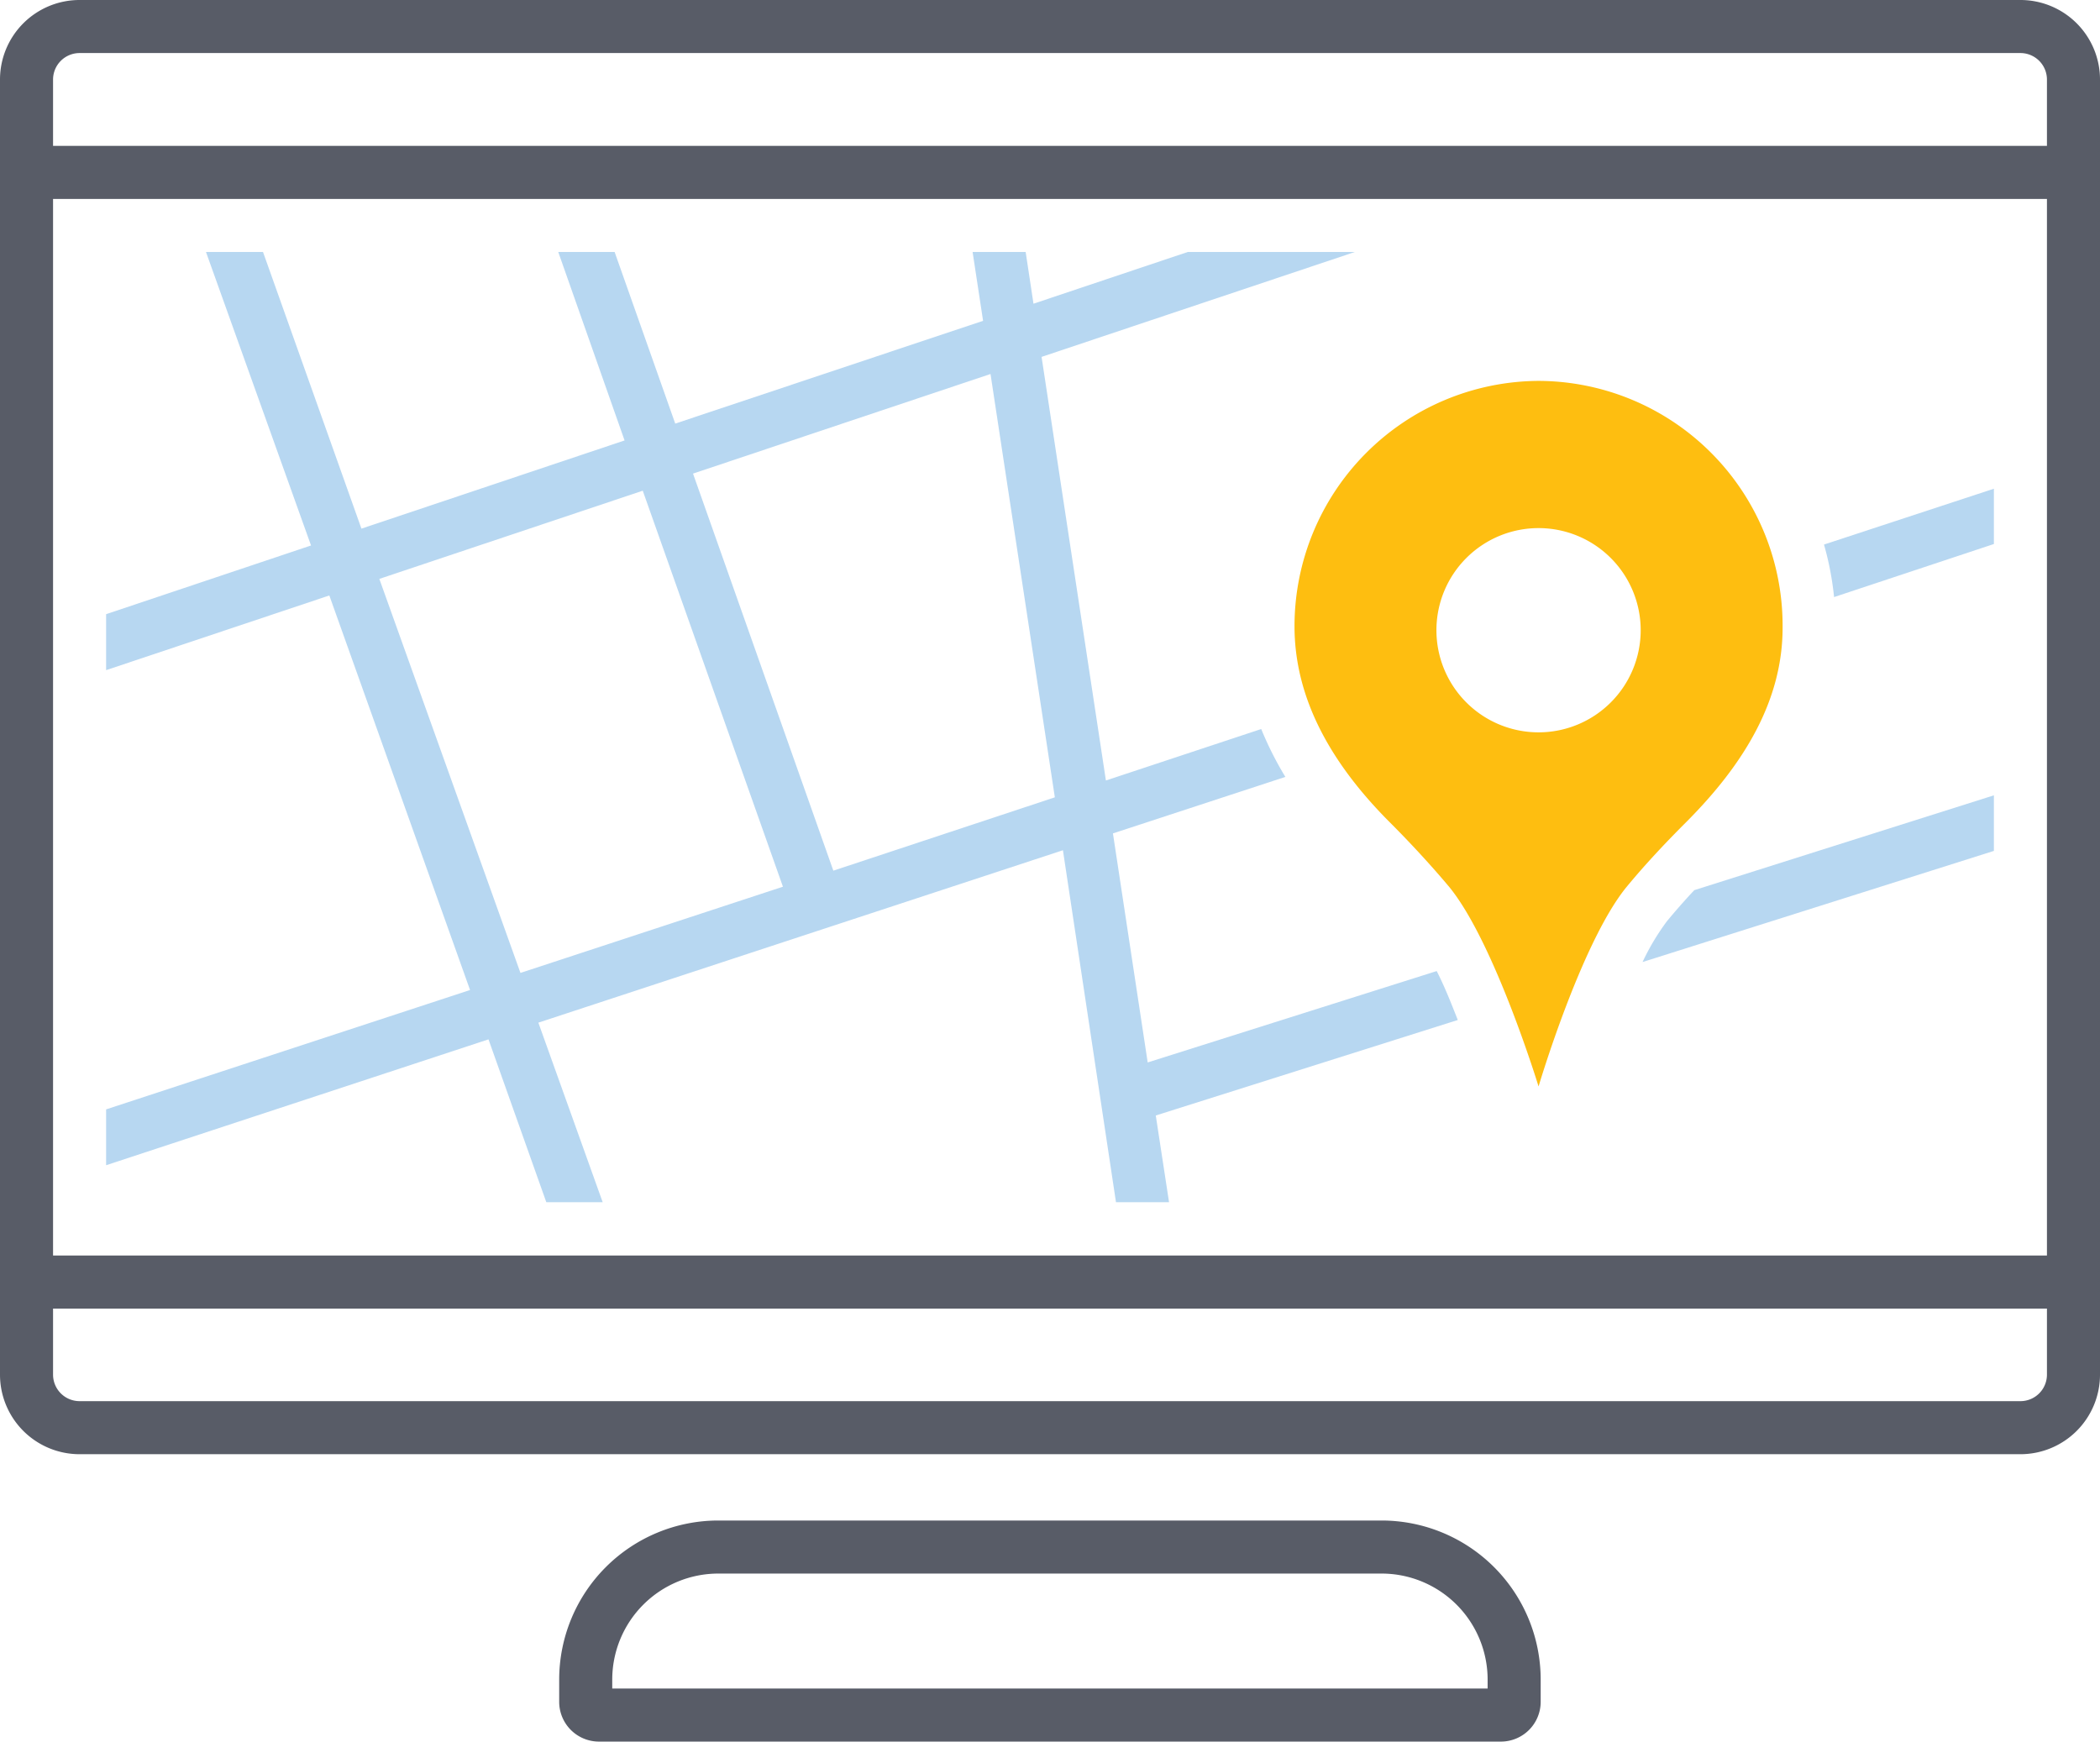
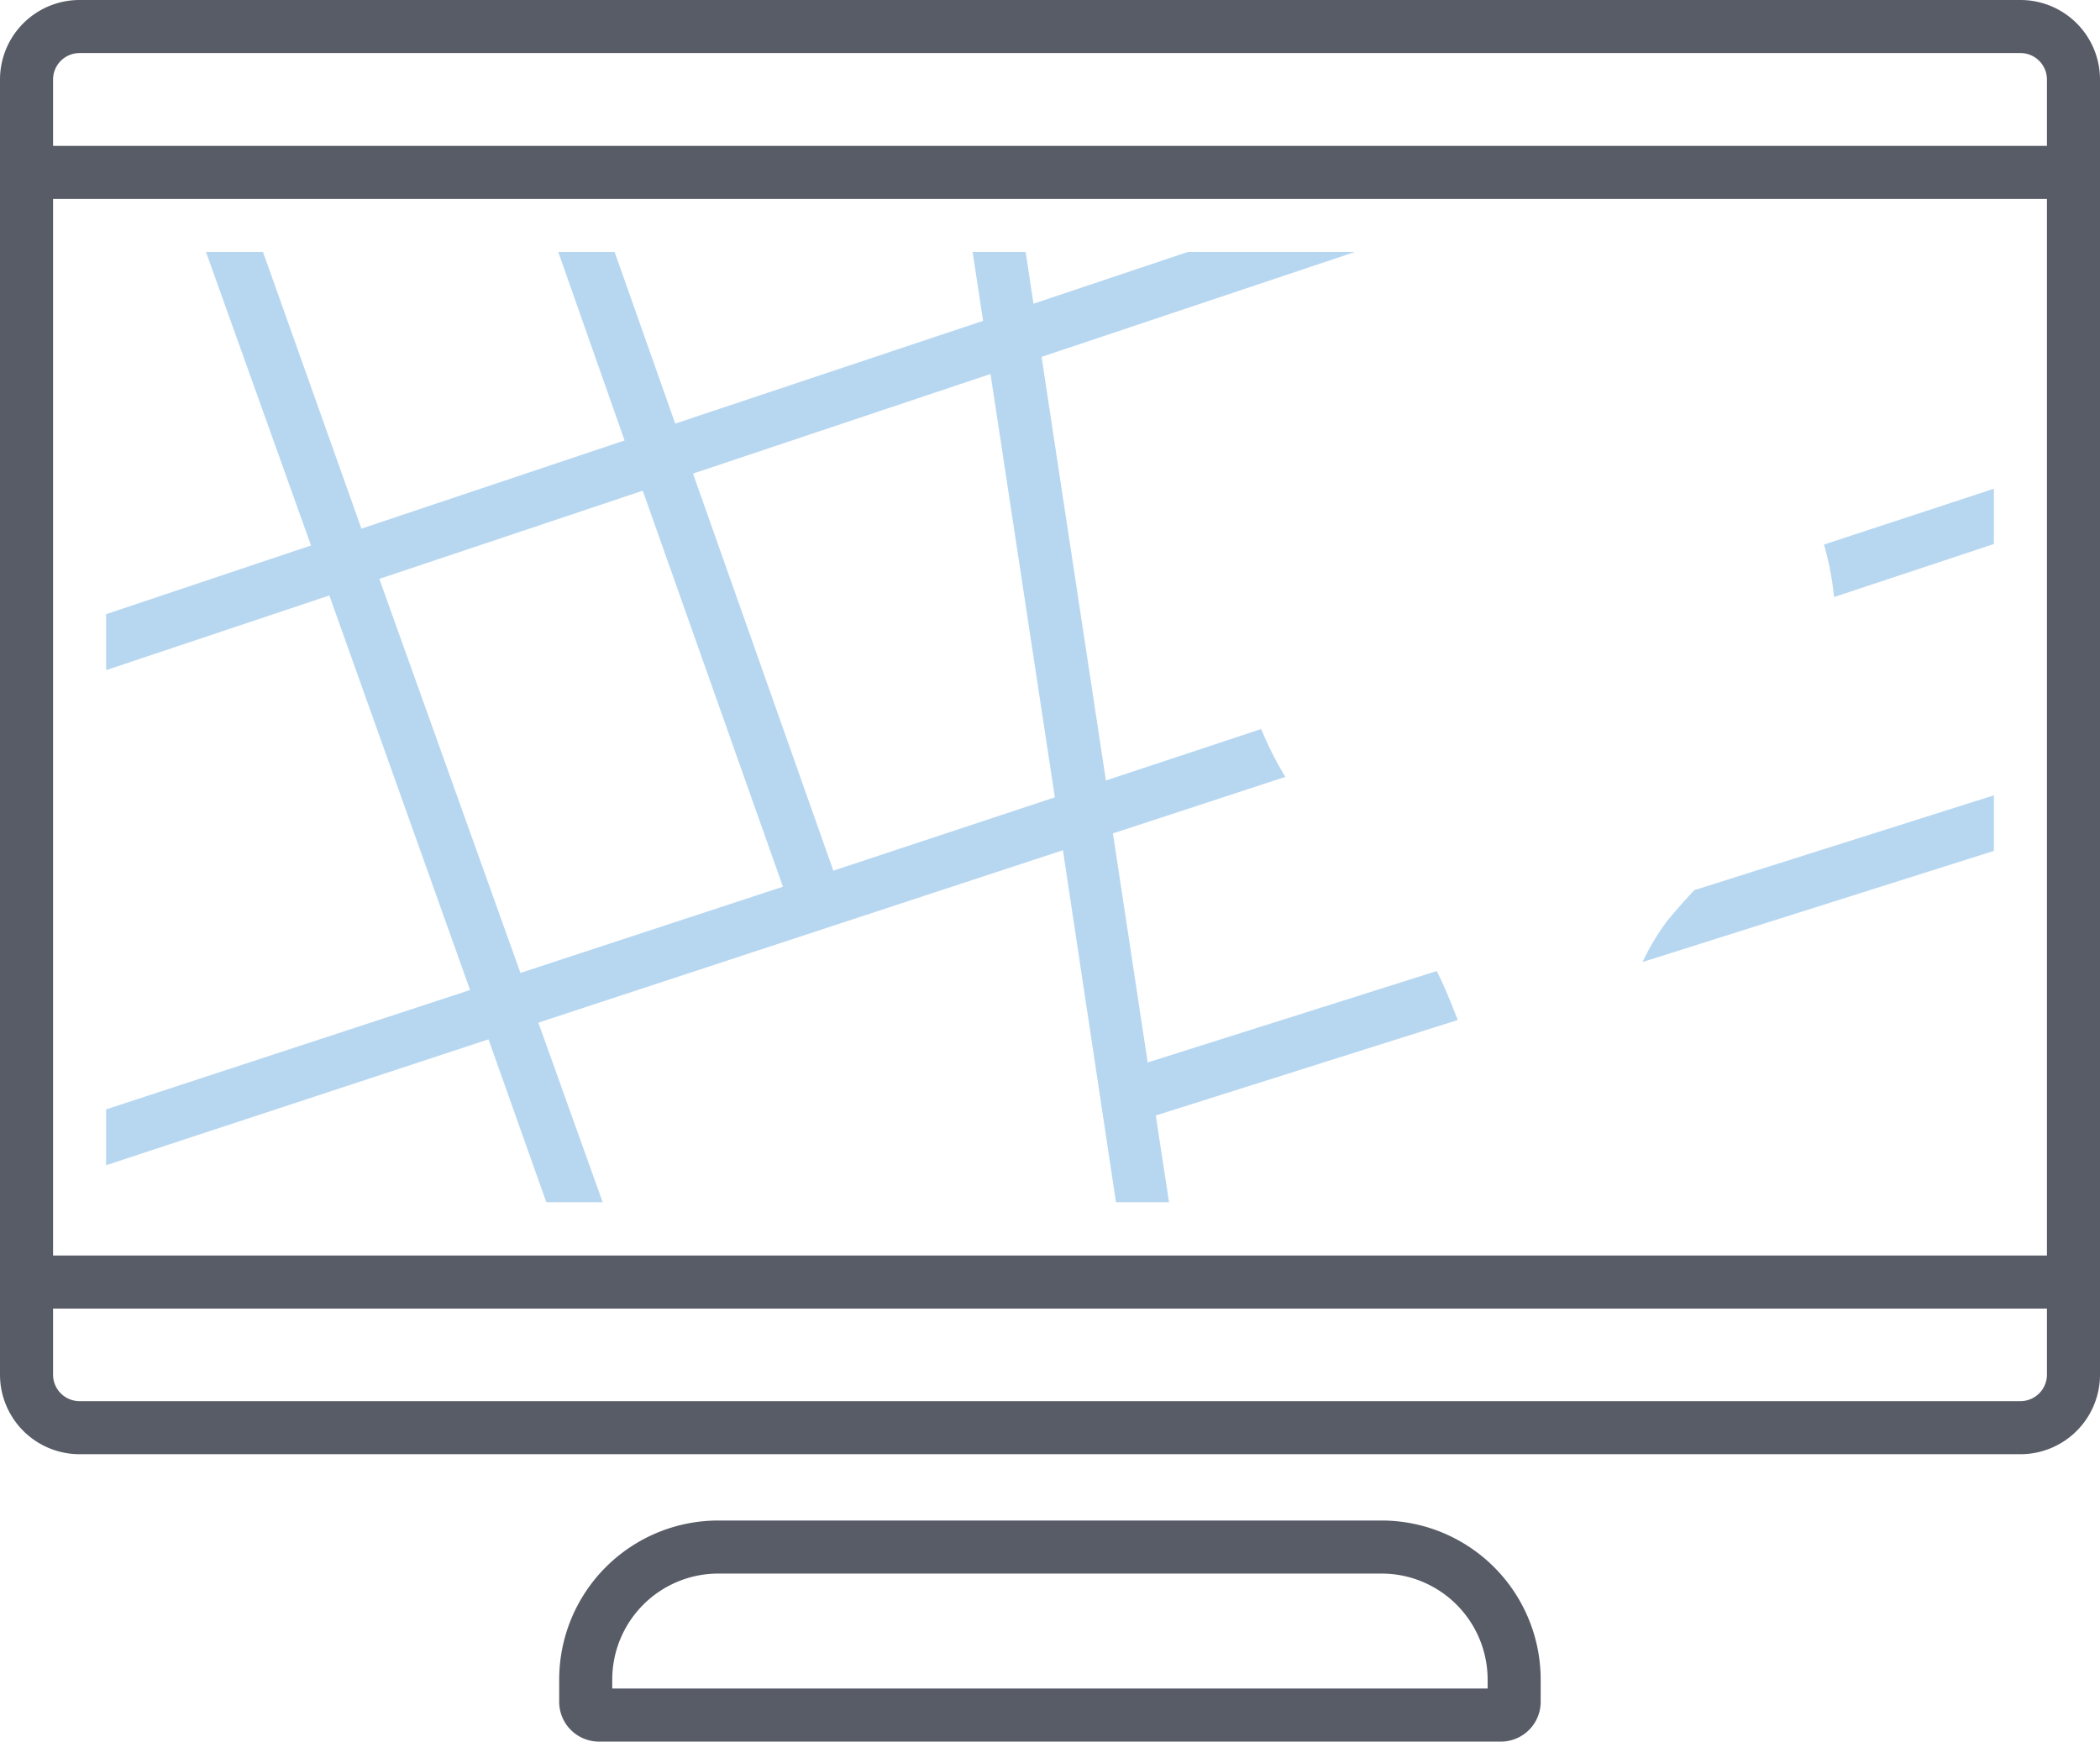
<svg xmlns="http://www.w3.org/2000/svg" viewBox="0 0 158.33 131.32">
  <defs>
    <style>.b{fill:#585c67}</style>
  </defs>
-   <path fill="#febe10" d="M116 28.72a18.5 18.5 0 00-18.4 18.5c0 5.5 2.8 10.4 7.2 14.8 1.9 1.9 3.5 3.7 4.5 4.9 3.4 4.2 6.7 15 6.7 15s3.2-10.8 6.6-15c1.4-1.7 2.9-3.3 4.5-4.9 4.4-4.4 7.3-9.2 7.3-14.7a18.46 18.46 0 00-18.4-18.6zm0 26.5a7.7 7.7 0 117.7-7.7 7.7 7.7 0 01-7.7 7.7z" />
  <path d="M156.22 15H3.43v-4h152.79zm0 79.67H3.43v4h152.79zm-43.06 36.65h-68a3 3 0 01-3-3v-1.67a12 12 0 0112-12h50a12 12 0 0112 12v1.67a3 3 0 01-3 3zm-67-4h66v-.67a8 8 0 00-8-8h-50a8 8 0 00-8 8z" class="b" />
  <path fill="#b7d7f1" d="M41.19 90.65h4.25l-4.85-13.54 39.55-13 4 26.54h4l-1-6.54 22.77-7.2c-.5-1.27-1-2.54-1.59-3.69l-21.79 6.89-2.62-17.27 13-4.26a25.45 25.45 0 01-1.82-3.61l-11.71 3.88-4.85-31.94L102.15 19h-12.6l-11.63 3.9-.59-3.9h-4l.79 5.19-23.21 7.75L46.34 19h-4.25l5 14.21-19.84 6.65L19.83 19h-4.3l7.92 22.13L8 46.31v4.22l16.83-5.63 10.61 29.75-27.44 9v4.21l28.83-9.49zM74.68 28.2l4.85 31.92-16.7 5.53-10.58-29.94zM28.6 43.65L48.46 37l10.57 29.86-19.79 6.5zm99.14 23.47c-.75.8-1.43 1.58-2.06 2.34a17.789 17.789 0 00-1.84 3.08l26.49-8.38v-4.19zm10.54-22.1l12.05-4v-4.17l-12.81 4.21a22.54 22.54 0 01.76 3.96z" />
  <path d="M152.33 109.65H6a6 6 0 01-6-6V6a6 6 0 016-6h146.33a6 6 0 016 6v97.65a6 6 0 01-6 6zM6 4a2 2 0 00-2 2v97.65a2 2 0 002 2h146.33a2 2 0 002-2V6a2 2 0 00-2-2z" class="b" />
</svg>